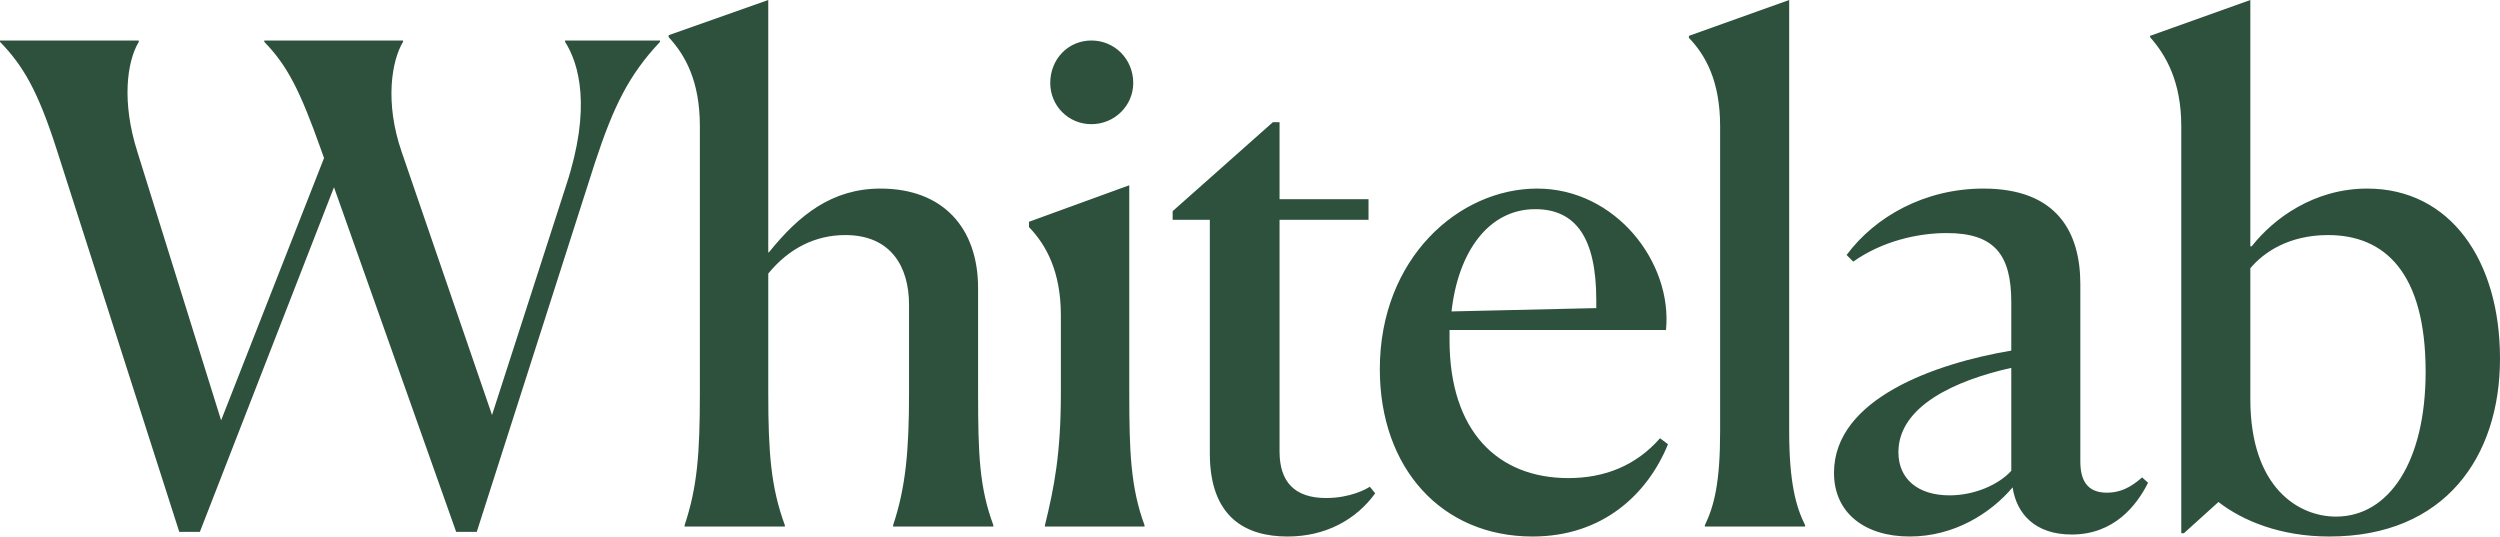
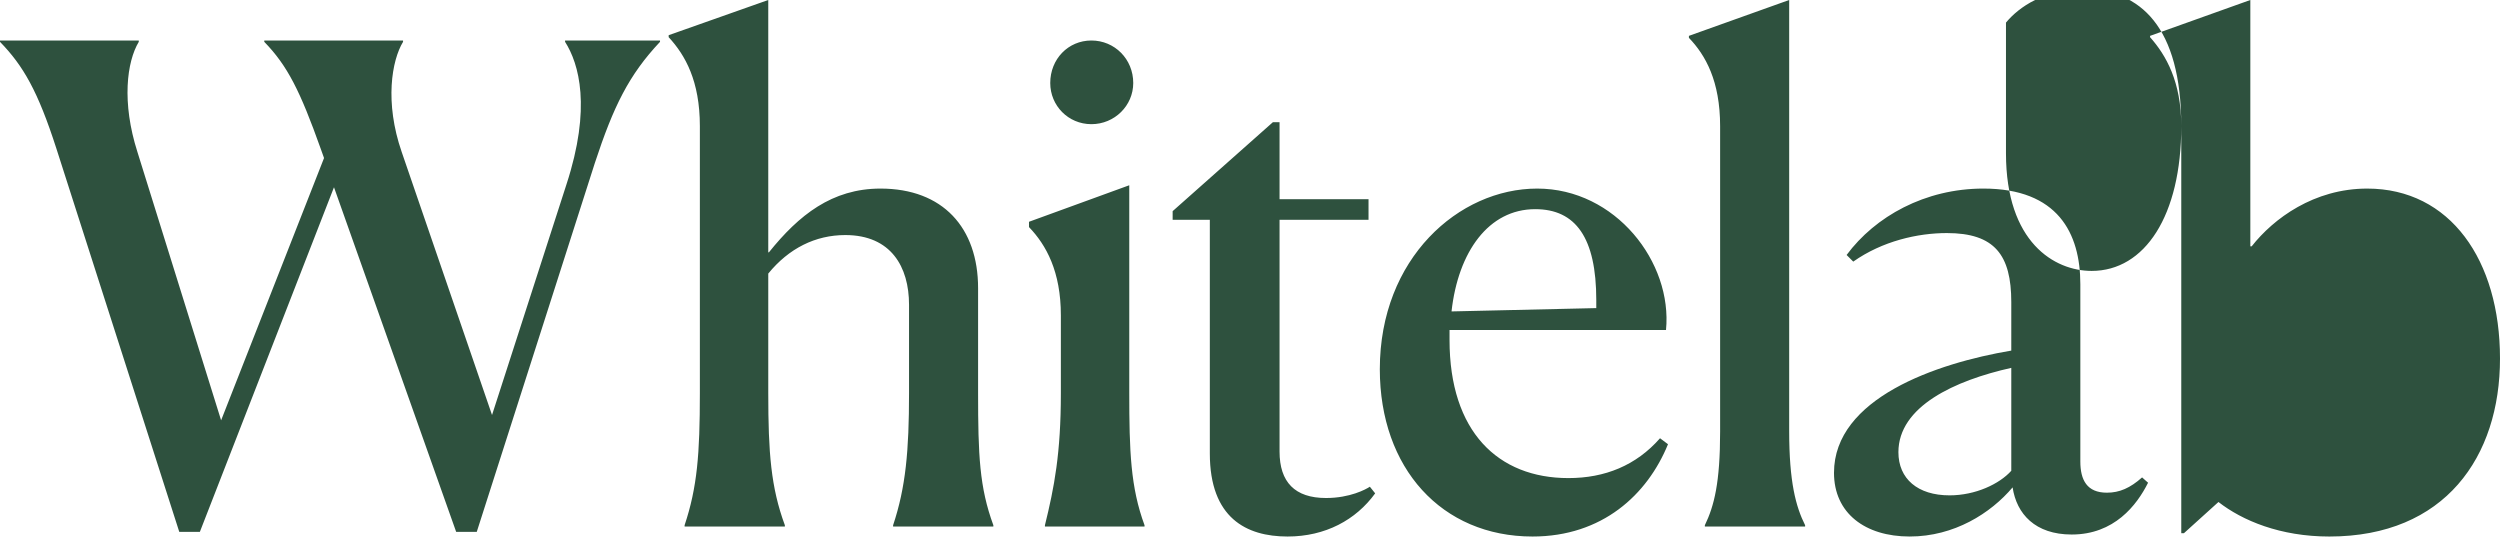
<svg xmlns="http://www.w3.org/2000/svg" id="Layer_2" viewBox="0 0 225.9 48.48">
  <defs>
    <style>.cls-1{fill:#2e513e;}</style>
  </defs>
  <g id="Layer_1-2">
-     <path class="cls-1" d="m12.54,3.66v.12c-1.08,1.8-1.56,5.46-.12,9.96l7.56,24.24,9.3-23.7-.3-.84c-1.86-5.22-3-7.5-5.1-9.66v-.12h12.54v.12c-1.02,1.68-1.68,5.46-.12,9.96l8.16,23.76,6.72-20.82c2.28-6.96,1.14-10.92-.12-12.9v-.12h8.58v.12c-2.82,3-4.2,5.82-5.88,10.92l-10.68,33.36h-1.86l-11.04-31.14-12.12,31.14h-1.86L5.1,13.44C3.42,8.22,2.1,5.94,0,3.78v-.12h12.54Zm49.32,43.8c1.14-3.42,1.38-6.42,1.38-11.94V11.4c0-4.08-1.32-6.42-2.82-8.04v-.18l9-3.18v22.8h.06c2.7-3.36,5.7-5.76,10.08-5.76,5.64,0,8.82,3.54,8.82,9v9.48c0,5.58.12,8.52,1.38,11.94v.12h-9.06v-.12c1.14-3.42,1.44-6.72,1.44-11.94v-7.98c0-3.42-1.62-6.3-5.76-6.3-2.7,0-5.1,1.2-6.96,3.48v10.8c0,5.4.24,8.52,1.5,11.94v.12h-9.06v-.12Zm32.56,0c.84-3.42,1.44-6.48,1.44-11.94v-7.02c0-3.96-1.32-6.36-2.88-7.98v-.48l9.06-3.3v18.72c0,5.34.12,8.58,1.38,12v.12h-9v-.12Zm.48-39.96c0-2.16,1.62-3.84,3.72-3.84s3.78,1.68,3.78,3.84c0,2.04-1.68,3.72-3.78,3.72s-3.72-1.68-3.72-3.72Zm21.44,40.98c-3.72,0-7.02-1.68-7.02-7.5v-21.12h-3.36v-.78l9.06-8.04h.6v6.96h8.04v1.86h-8.04v20.94c0,2.76,1.38,4.2,4.2,4.2,2.16,0,3.6-.78,3.96-1.02l.48.6c-1.74,2.4-4.5,3.9-7.92,3.9Zm33.66-8.88l.72.54c-1.86,4.56-5.94,8.34-12.24,8.34-8.22,0-13.8-6.18-13.8-15.12,0-10.02,7.14-16.32,14.22-16.32s12.24,6.66,11.64,12.78h-19.56v.9c0,8.28,4.38,12.48,10.74,12.48,3.3,0,6.12-1.14,8.28-3.6Zm-18.84-11.46l13.08-.3v-.72c0-5.64-1.86-8.22-5.52-8.22-4.2,0-6.96,3.84-7.56,9.24Zm22.89,19.32c.84-1.74,1.38-3.84,1.38-8.46V11.4c0-4.08-1.32-6.42-2.82-7.98v-.18l9.06-3.24v38.94c0,4.62.6,6.84,1.44,8.52v.12h-9.06v-.12Zm11.67-4.74c0-6.72,9.24-9.9,16.02-11.04v-4.38c0-4.26-1.5-6.24-5.82-6.24-2.64,0-5.82.72-8.46,2.58l-.6-.6c2.58-3.48,7.08-6,12.36-6,6.72,0,8.76,4.02,8.76,8.64v16.02c0,1.68.6,2.82,2.4,2.82,1.14,0,2.1-.42,3.18-1.38l.54.48c-1.02,2.04-3.06,4.68-6.9,4.68-3.3,0-4.98-1.86-5.34-4.26-1.98,2.34-5.28,4.44-9.3,4.44s-6.84-2.1-6.84-5.76Zm10.44,2.04c2.34,0,4.5-1.02,5.58-2.22v-9.3c-5.1,1.14-10.2,3.48-10.2,7.62,0,2.4,1.74,3.9,4.62,3.9Zm20.94-33.36c0-4.02-1.38-6.42-2.82-8.04v-.12l9.06-3.24v22.26h.12c1.98-2.52,5.64-5.22,10.44-5.22,7.5,0,12,6.48,12,15.36s-4.98,16.08-15.42,16.08c-4.44,0-7.86-1.44-10.02-3.12l-3.12,2.82h-.24V11.4Zm22.08,22.2c0-9-3.72-12.36-8.82-12.36-3.54,0-5.82,1.56-7.02,3v11.82c0,8.04,4.38,10.62,7.74,10.62,4.8,0,8.1-4.98,8.1-13.08Z" />
+     <path class="cls-1" d="m12.54,3.66v.12c-1.08,1.8-1.56,5.46-.12,9.96l7.56,24.24,9.3-23.7-.3-.84c-1.86-5.22-3-7.5-5.1-9.66v-.12h12.54v.12c-1.02,1.68-1.68,5.46-.12,9.96l8.16,23.76,6.72-20.82c2.28-6.96,1.14-10.92-.12-12.9v-.12h8.58v.12c-2.82,3-4.2,5.82-5.88,10.92l-10.68,33.36h-1.86l-11.04-31.14-12.12,31.14h-1.86L5.1,13.44C3.42,8.22,2.1,5.94,0,3.78v-.12h12.54Zm49.32,43.8c1.14-3.42,1.38-6.42,1.38-11.94V11.4c0-4.08-1.32-6.42-2.82-8.04v-.18l9-3.18v22.8h.06c2.7-3.36,5.7-5.76,10.08-5.76,5.64,0,8.82,3.54,8.82,9v9.48c0,5.58.12,8.52,1.38,11.94v.12h-9.06v-.12c1.14-3.42,1.44-6.72,1.44-11.94v-7.98c0-3.42-1.62-6.3-5.76-6.3-2.7,0-5.1,1.2-6.96,3.48v10.8c0,5.4.24,8.52,1.5,11.94v.12h-9.06v-.12Zm32.56,0c.84-3.42,1.44-6.48,1.44-11.94v-7.02c0-3.96-1.32-6.36-2.88-7.98v-.48l9.06-3.3v18.72c0,5.34.12,8.58,1.38,12v.12h-9v-.12Zm.48-39.96c0-2.16,1.62-3.84,3.72-3.84s3.78,1.68,3.78,3.84c0,2.04-1.68,3.72-3.78,3.72s-3.72-1.68-3.72-3.72Zm21.44,40.98c-3.72,0-7.02-1.68-7.02-7.5v-21.12h-3.36v-.78l9.06-8.04h.6v6.96h8.04v1.86h-8.04v20.94c0,2.76,1.38,4.2,4.2,4.2,2.16,0,3.6-.78,3.96-1.02l.48.6c-1.74,2.4-4.5,3.9-7.92,3.9Zm33.66-8.88l.72.54c-1.86,4.56-5.94,8.34-12.24,8.34-8.22,0-13.8-6.18-13.8-15.12,0-10.02,7.14-16.32,14.22-16.32s12.24,6.66,11.64,12.78h-19.56v.9c0,8.28,4.38,12.48,10.74,12.48,3.3,0,6.12-1.14,8.28-3.6Zm-18.84-11.46l13.08-.3v-.72c0-5.64-1.86-8.22-5.52-8.22-4.2,0-6.96,3.84-7.56,9.24Zm22.89,19.32c.84-1.74,1.38-3.84,1.38-8.46V11.4c0-4.08-1.32-6.42-2.82-7.98v-.18l9.06-3.24v38.94c0,4.62.6,6.84,1.44,8.52v.12h-9.06v-.12Zm11.67-4.74c0-6.72,9.24-9.9,16.02-11.04v-4.38c0-4.26-1.5-6.24-5.82-6.24-2.64,0-5.82.72-8.46,2.58l-.6-.6c2.58-3.48,7.08-6,12.36-6,6.72,0,8.76,4.02,8.76,8.64v16.02c0,1.68.6,2.82,2.4,2.82,1.14,0,2.1-.42,3.18-1.38l.54.48c-1.02,2.04-3.06,4.68-6.9,4.68-3.3,0-4.98-1.86-5.34-4.26-1.98,2.34-5.28,4.44-9.3,4.44s-6.84-2.1-6.84-5.76Zm10.44,2.04c2.34,0,4.5-1.02,5.58-2.22v-9.3c-5.1,1.14-10.2,3.48-10.2,7.62,0,2.4,1.74,3.9,4.62,3.9Zm20.94-33.36c0-4.02-1.38-6.42-2.82-8.04v-.12l9.06-3.24v22.26h.12c1.98-2.52,5.64-5.22,10.44-5.22,7.5,0,12,6.48,12,15.36s-4.98,16.08-15.42,16.08c-4.44,0-7.86-1.44-10.02-3.12l-3.12,2.82h-.24V11.4Zc0-9-3.72-12.36-8.82-12.36-3.54,0-5.82,1.56-7.02,3v11.82c0,8.04,4.38,10.62,7.74,10.62,4.8,0,8.1-4.98,8.1-13.08Z" />
  </g>
</svg>